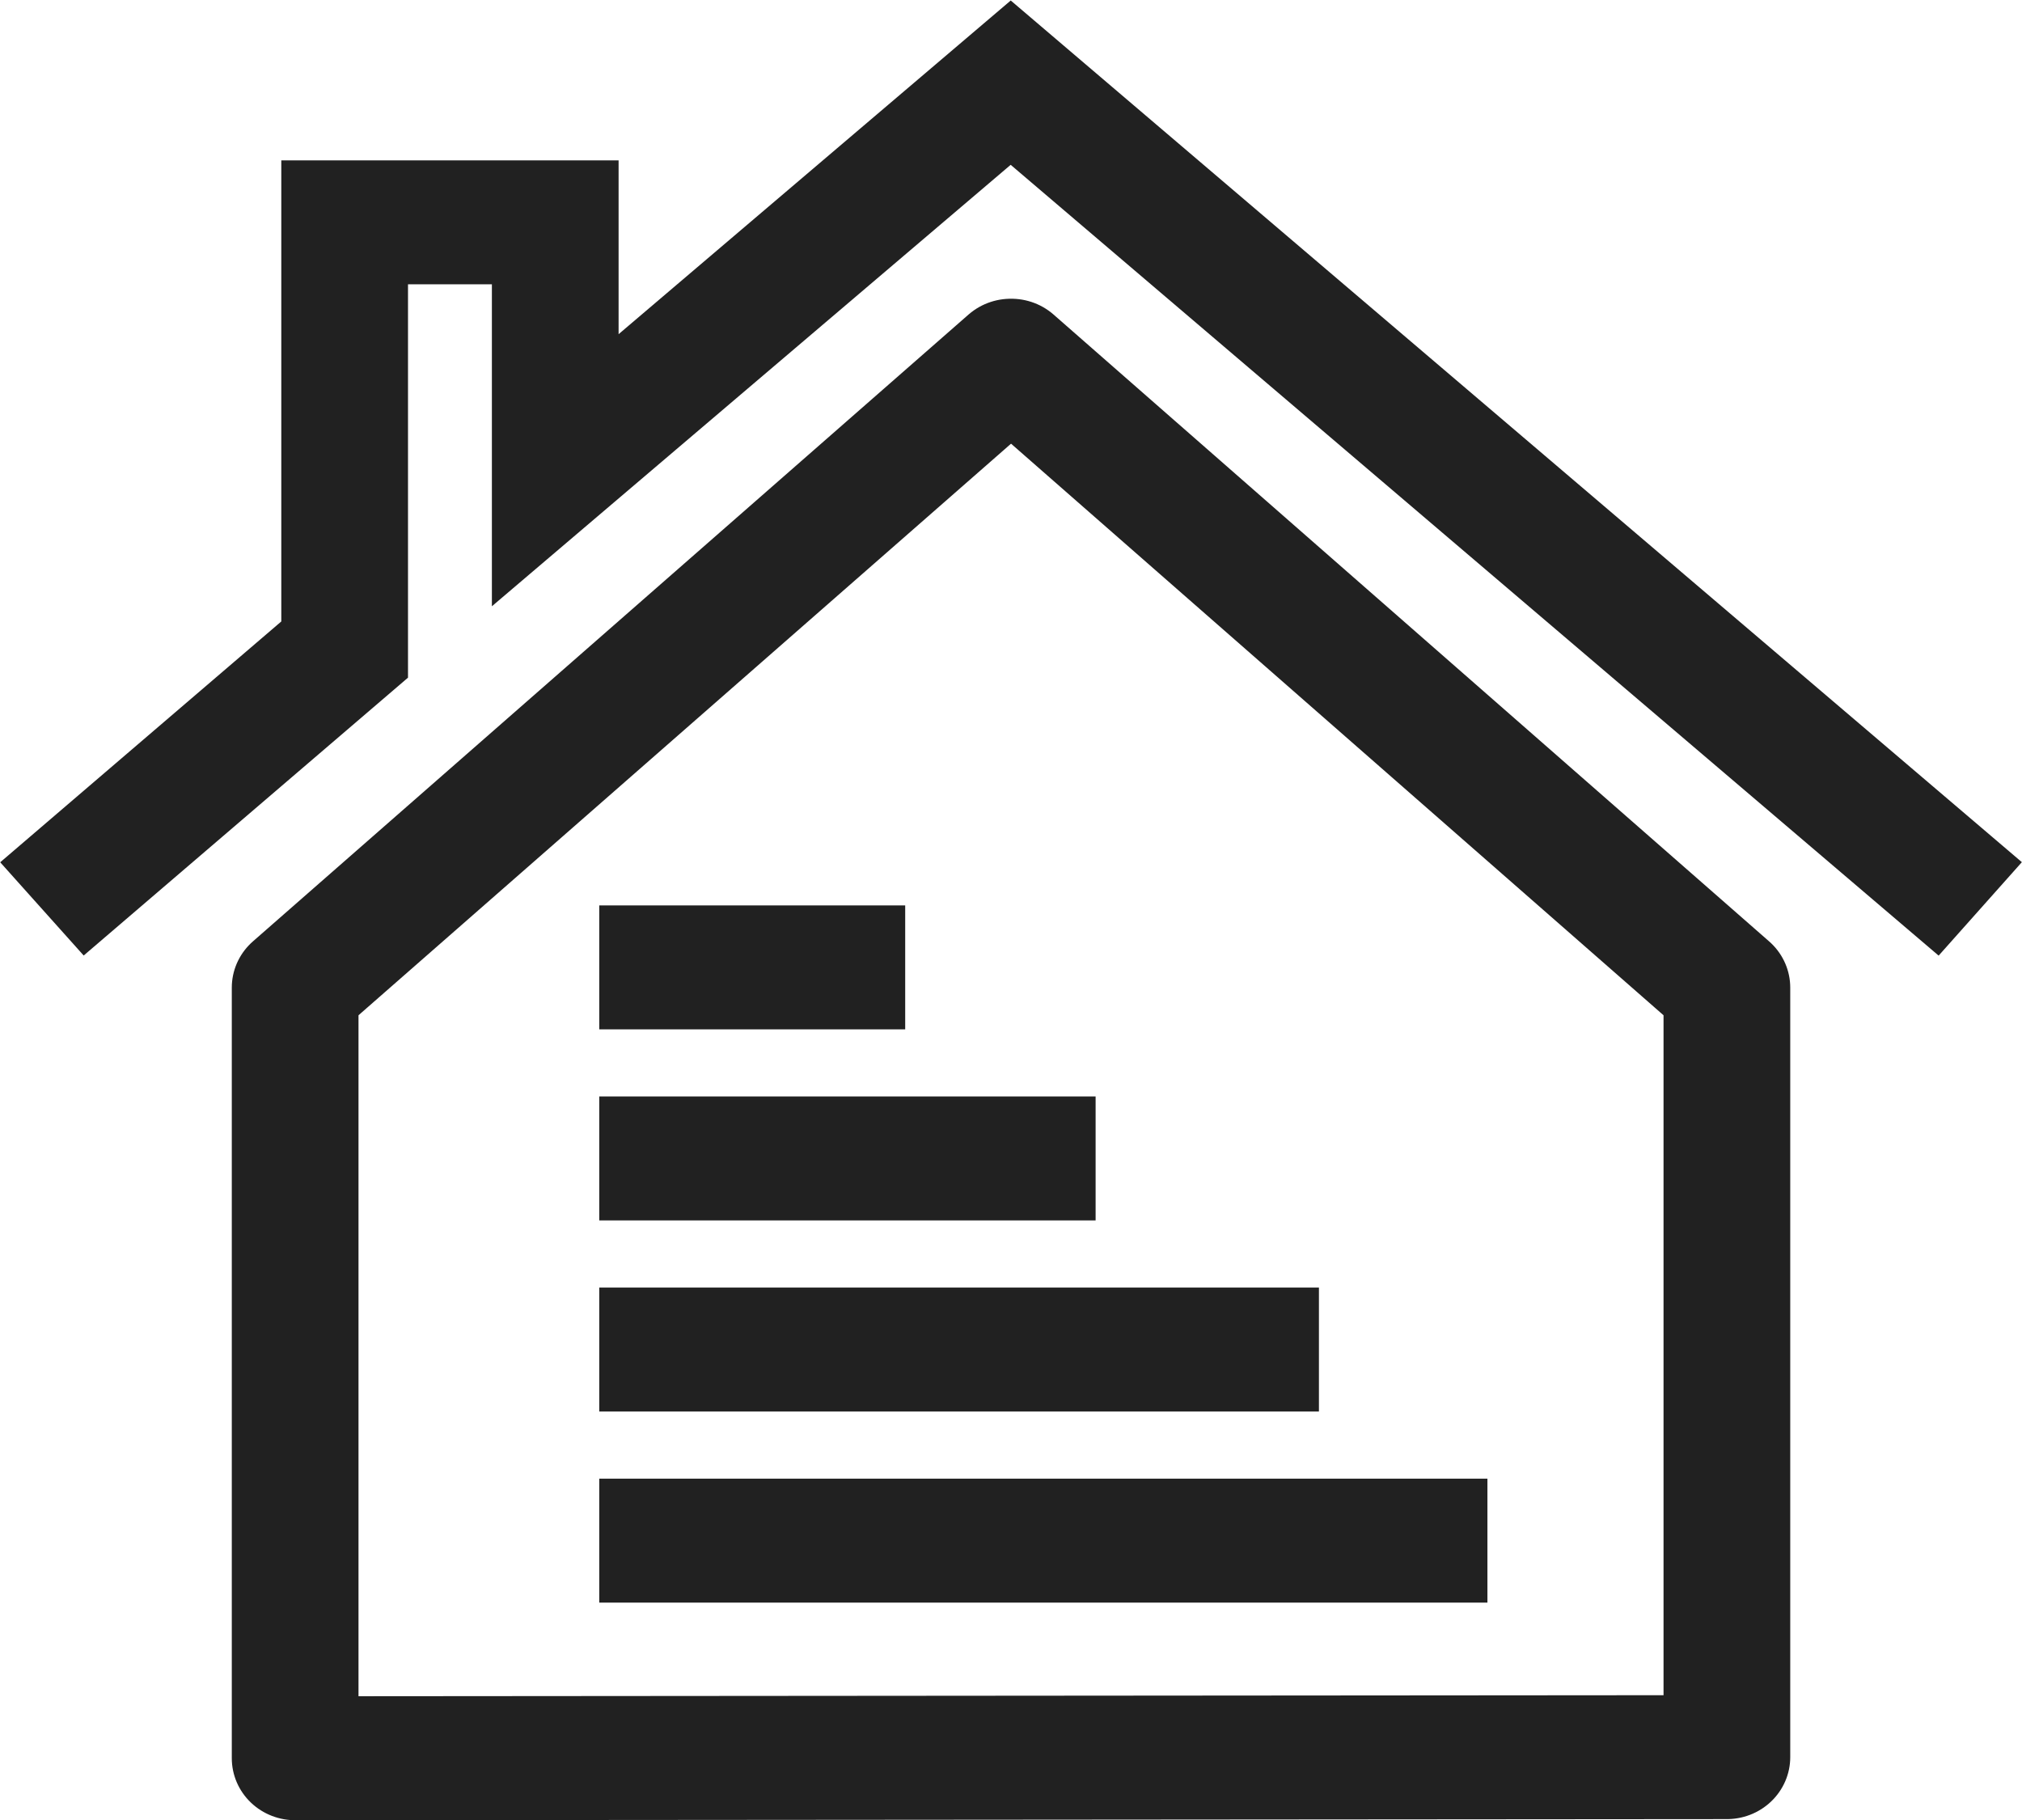
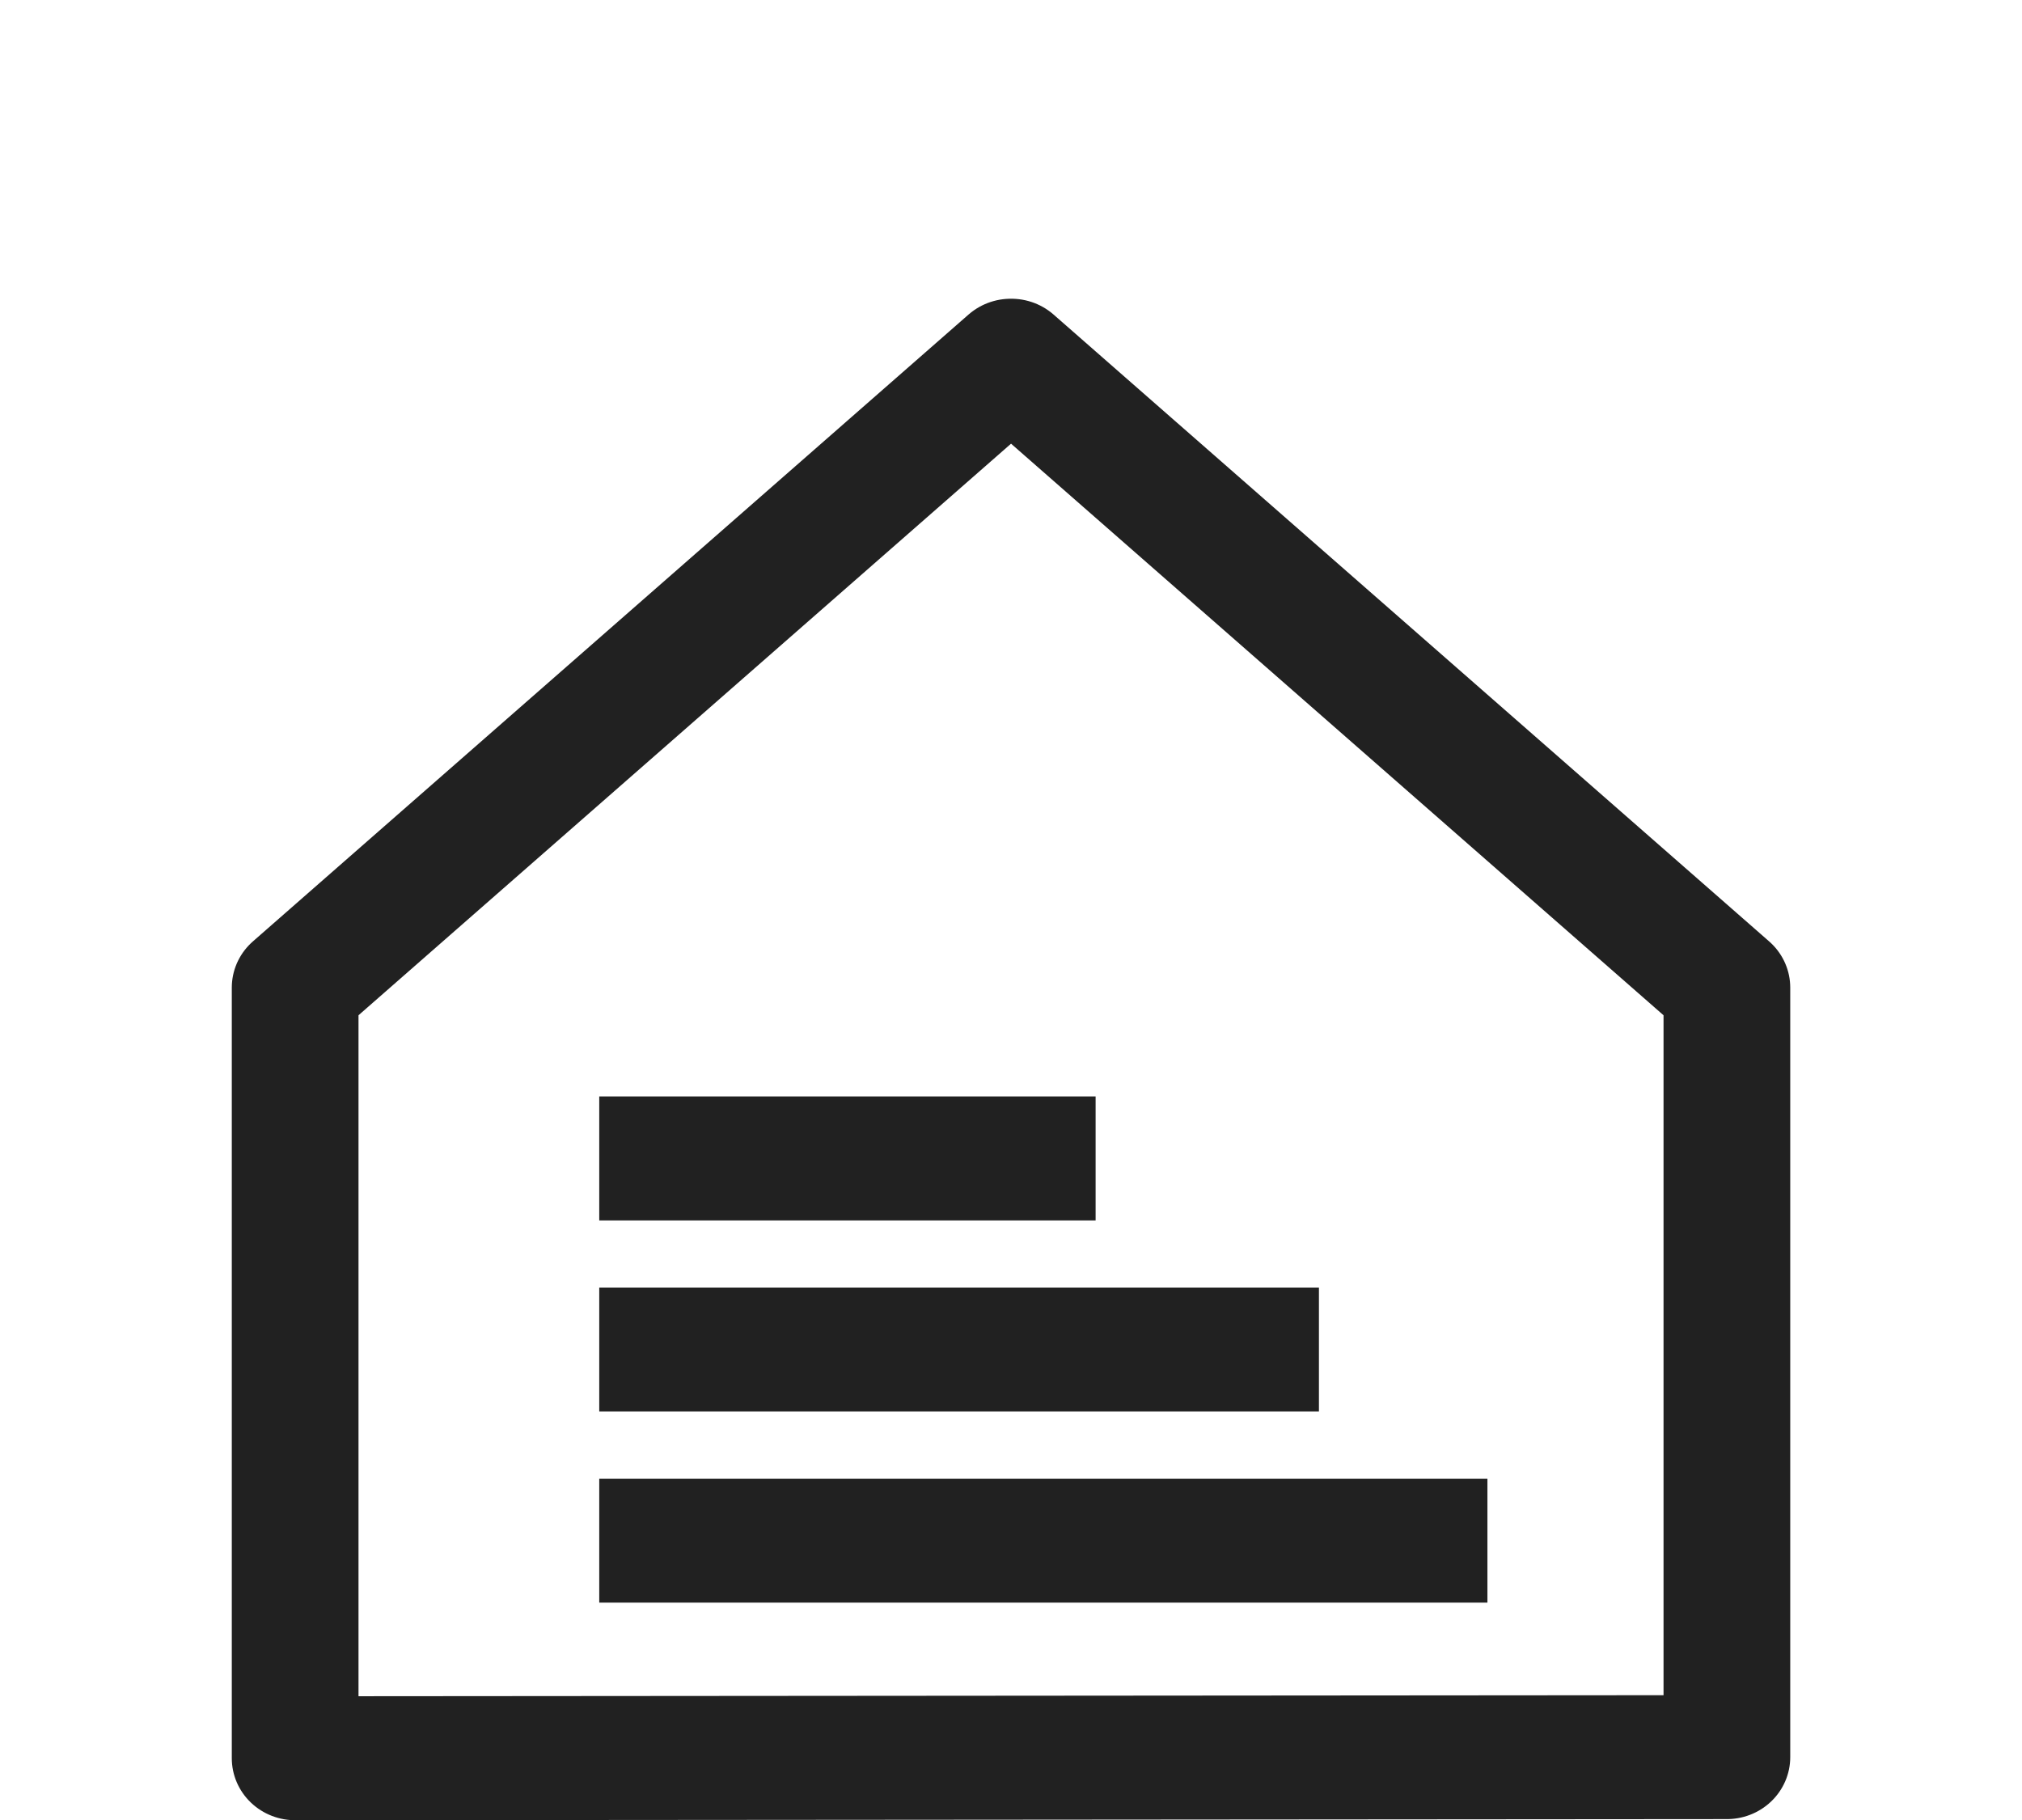
<svg xmlns="http://www.w3.org/2000/svg" width="40" height="36" version="1.1" viewBox="0 0 40 36">
  <g transform="translate(0 -287.47)">
    <g transform="matrix(1.104 0 0 .988 -.051 287.43)" stroke-width="2.11">
      <g transform="matrix(1.076 0 0 -1.176 30.99 35.219)">
        <path d="m0 0v13.101l-11.917 10.672h-8e-3 8e-3 -8e-3l-11.918-10.672v-13.12z" fill="none" stroke="#212121" stroke-linejoin="round" stroke-width="2.11" />
      </g>
      <g transform="matrix(1.076 0 0 -1.176 35.53 18.237)">
-         <path d="m0 0-16.146 14.066-7.585-6.598v4.22h-3.507v-7.273l-5.041-4.415" fill="none" stroke="#212121" stroke-width="2.11" />
-       </g>
+         </g>
      <g transform="matrix(1.076 0 0 -1.176 10.784 19.408)">
-         <path d="m0 0h5.095" fill="none" stroke="#212121" stroke-width="2.11" />
-       </g>
+         </g>
      <g transform="matrix(1.076 0 0 -1.176 10.784 23.233)">
        <path d="m0 0h8.266" fill="none" stroke="#212121" stroke-width="2.11" />
      </g>
      <g transform="matrix(1.076 0 0 -1.176 10.784 27.058)">
        <path d="m0 0h11.985" fill="none" stroke="#212121" stroke-width="2.11" />
      </g>
      <g transform="matrix(1.076 0 0 -1.176 10.784 30.885)">
        <path d="m0 0h14.791" fill="none" stroke="#212121" stroke-width="2.11" />
      </g>
    </g>
  </g>
</svg>